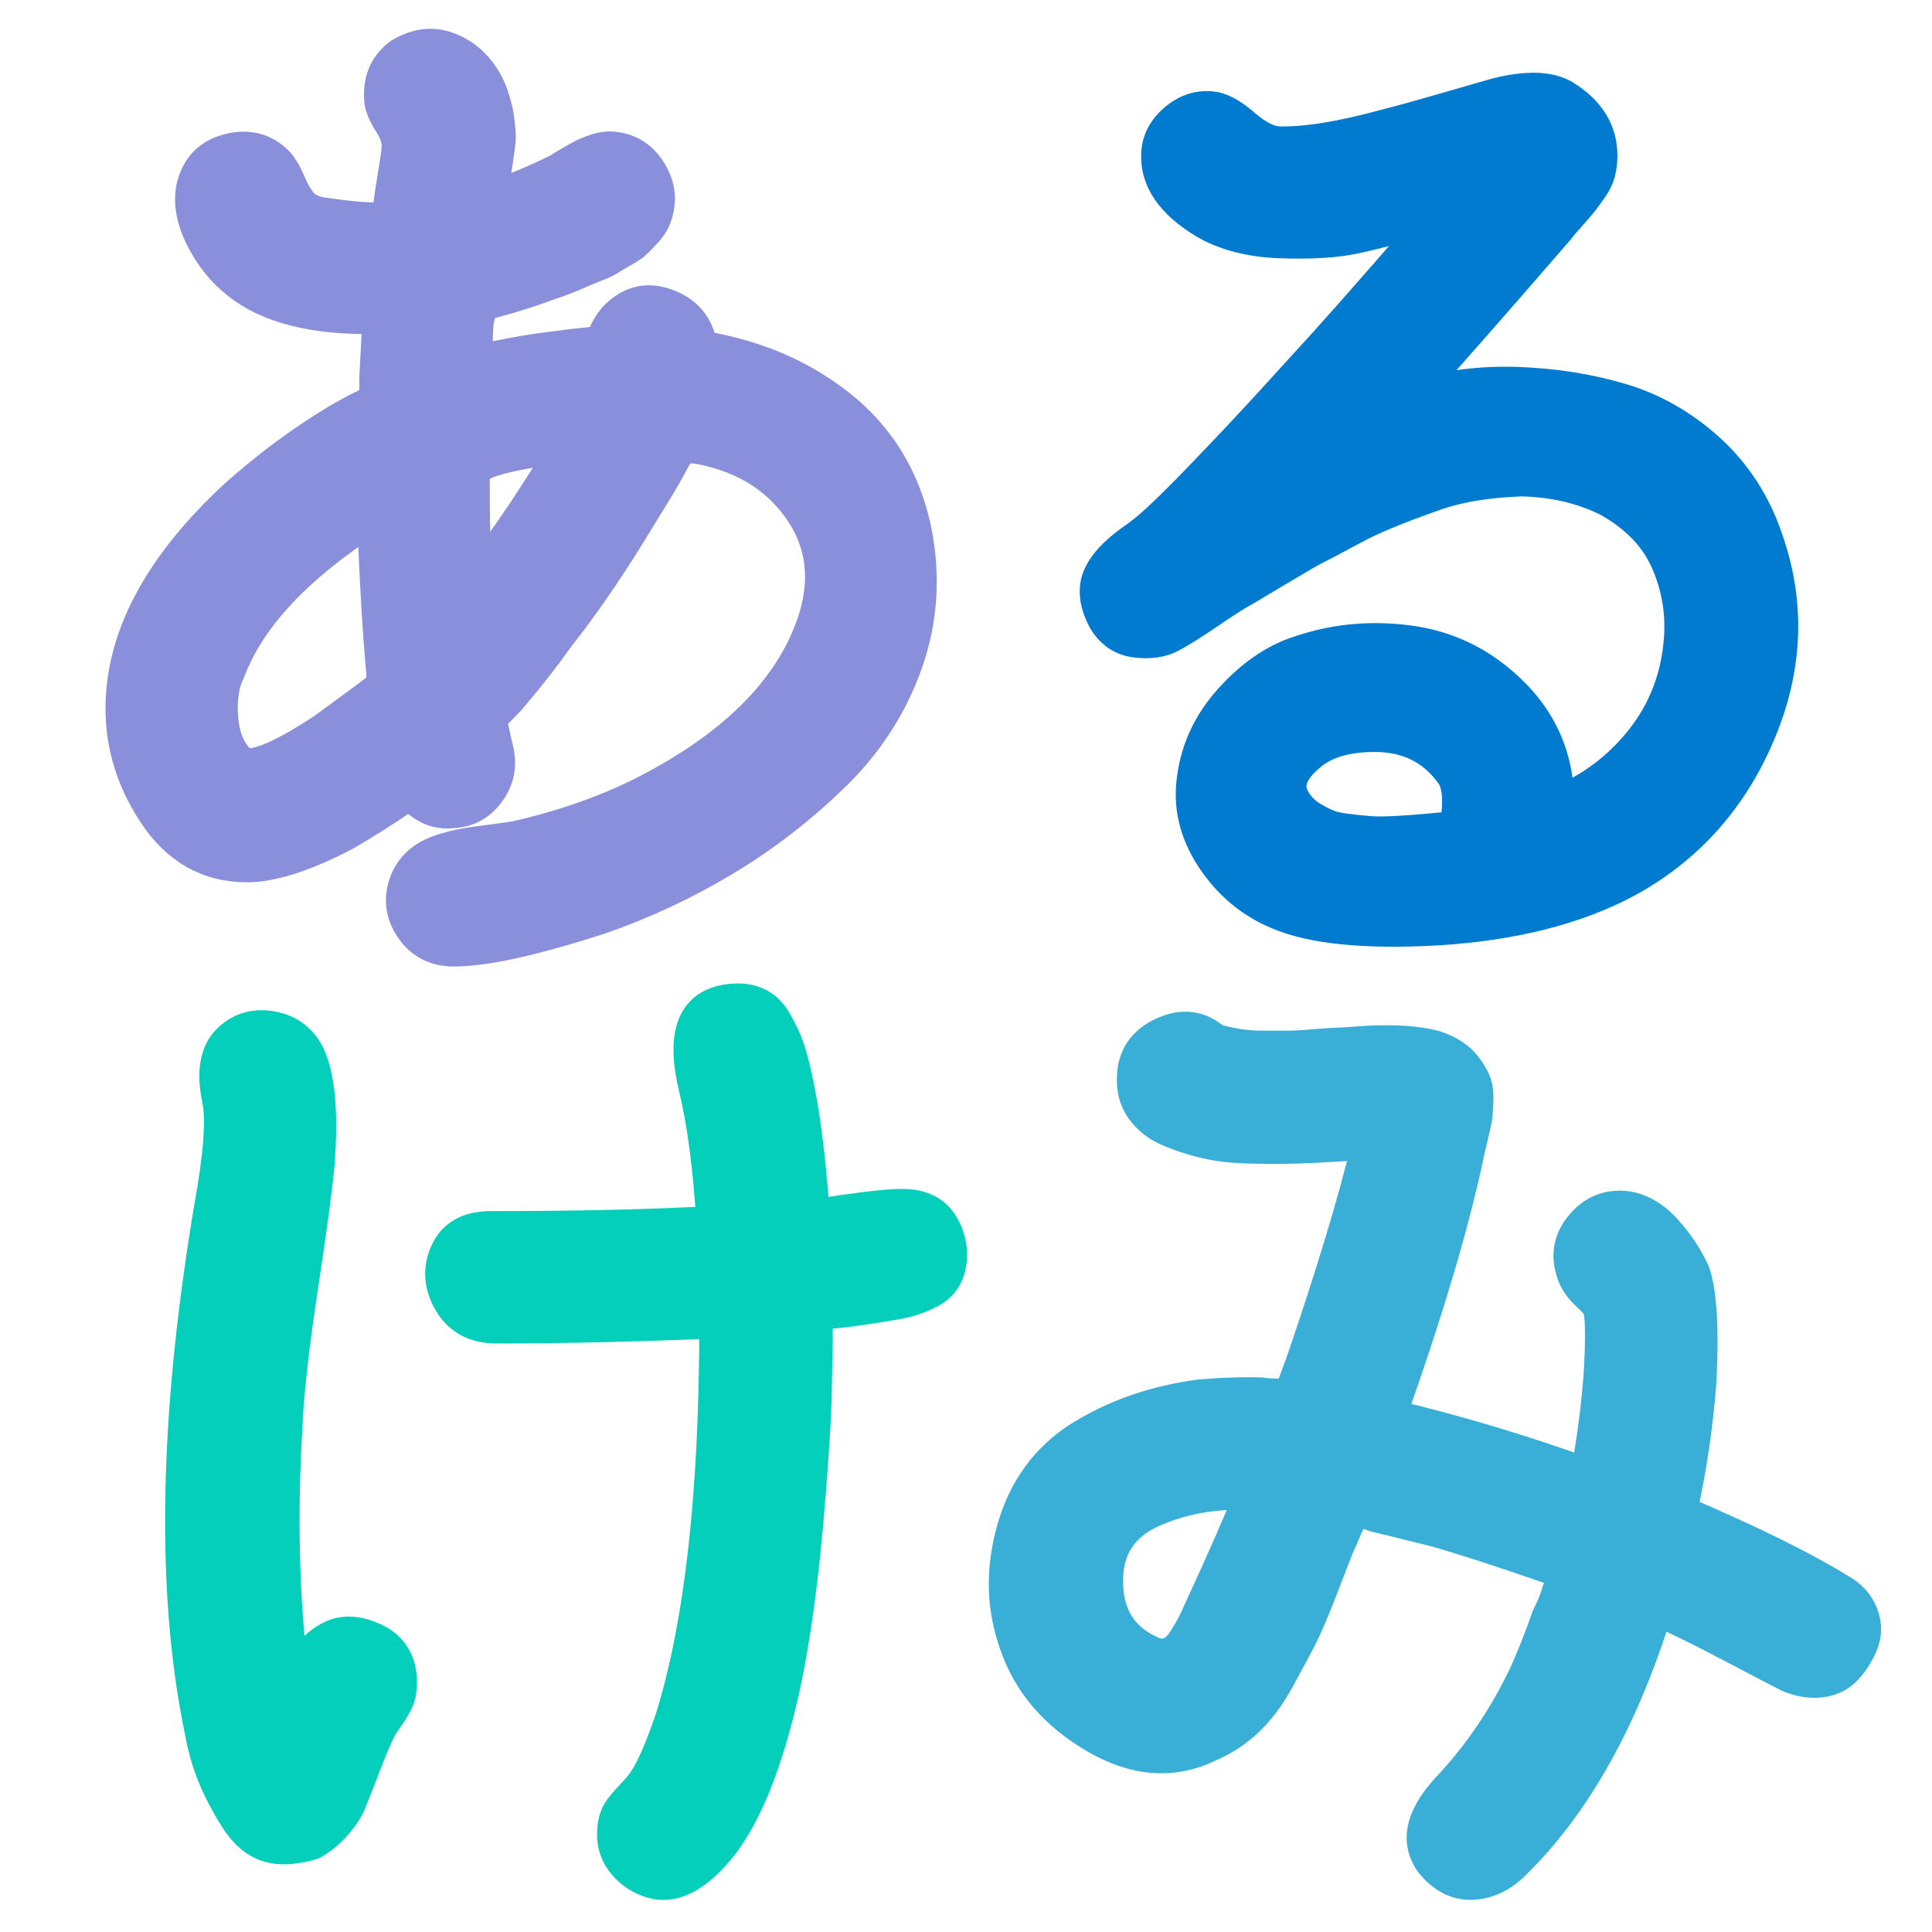
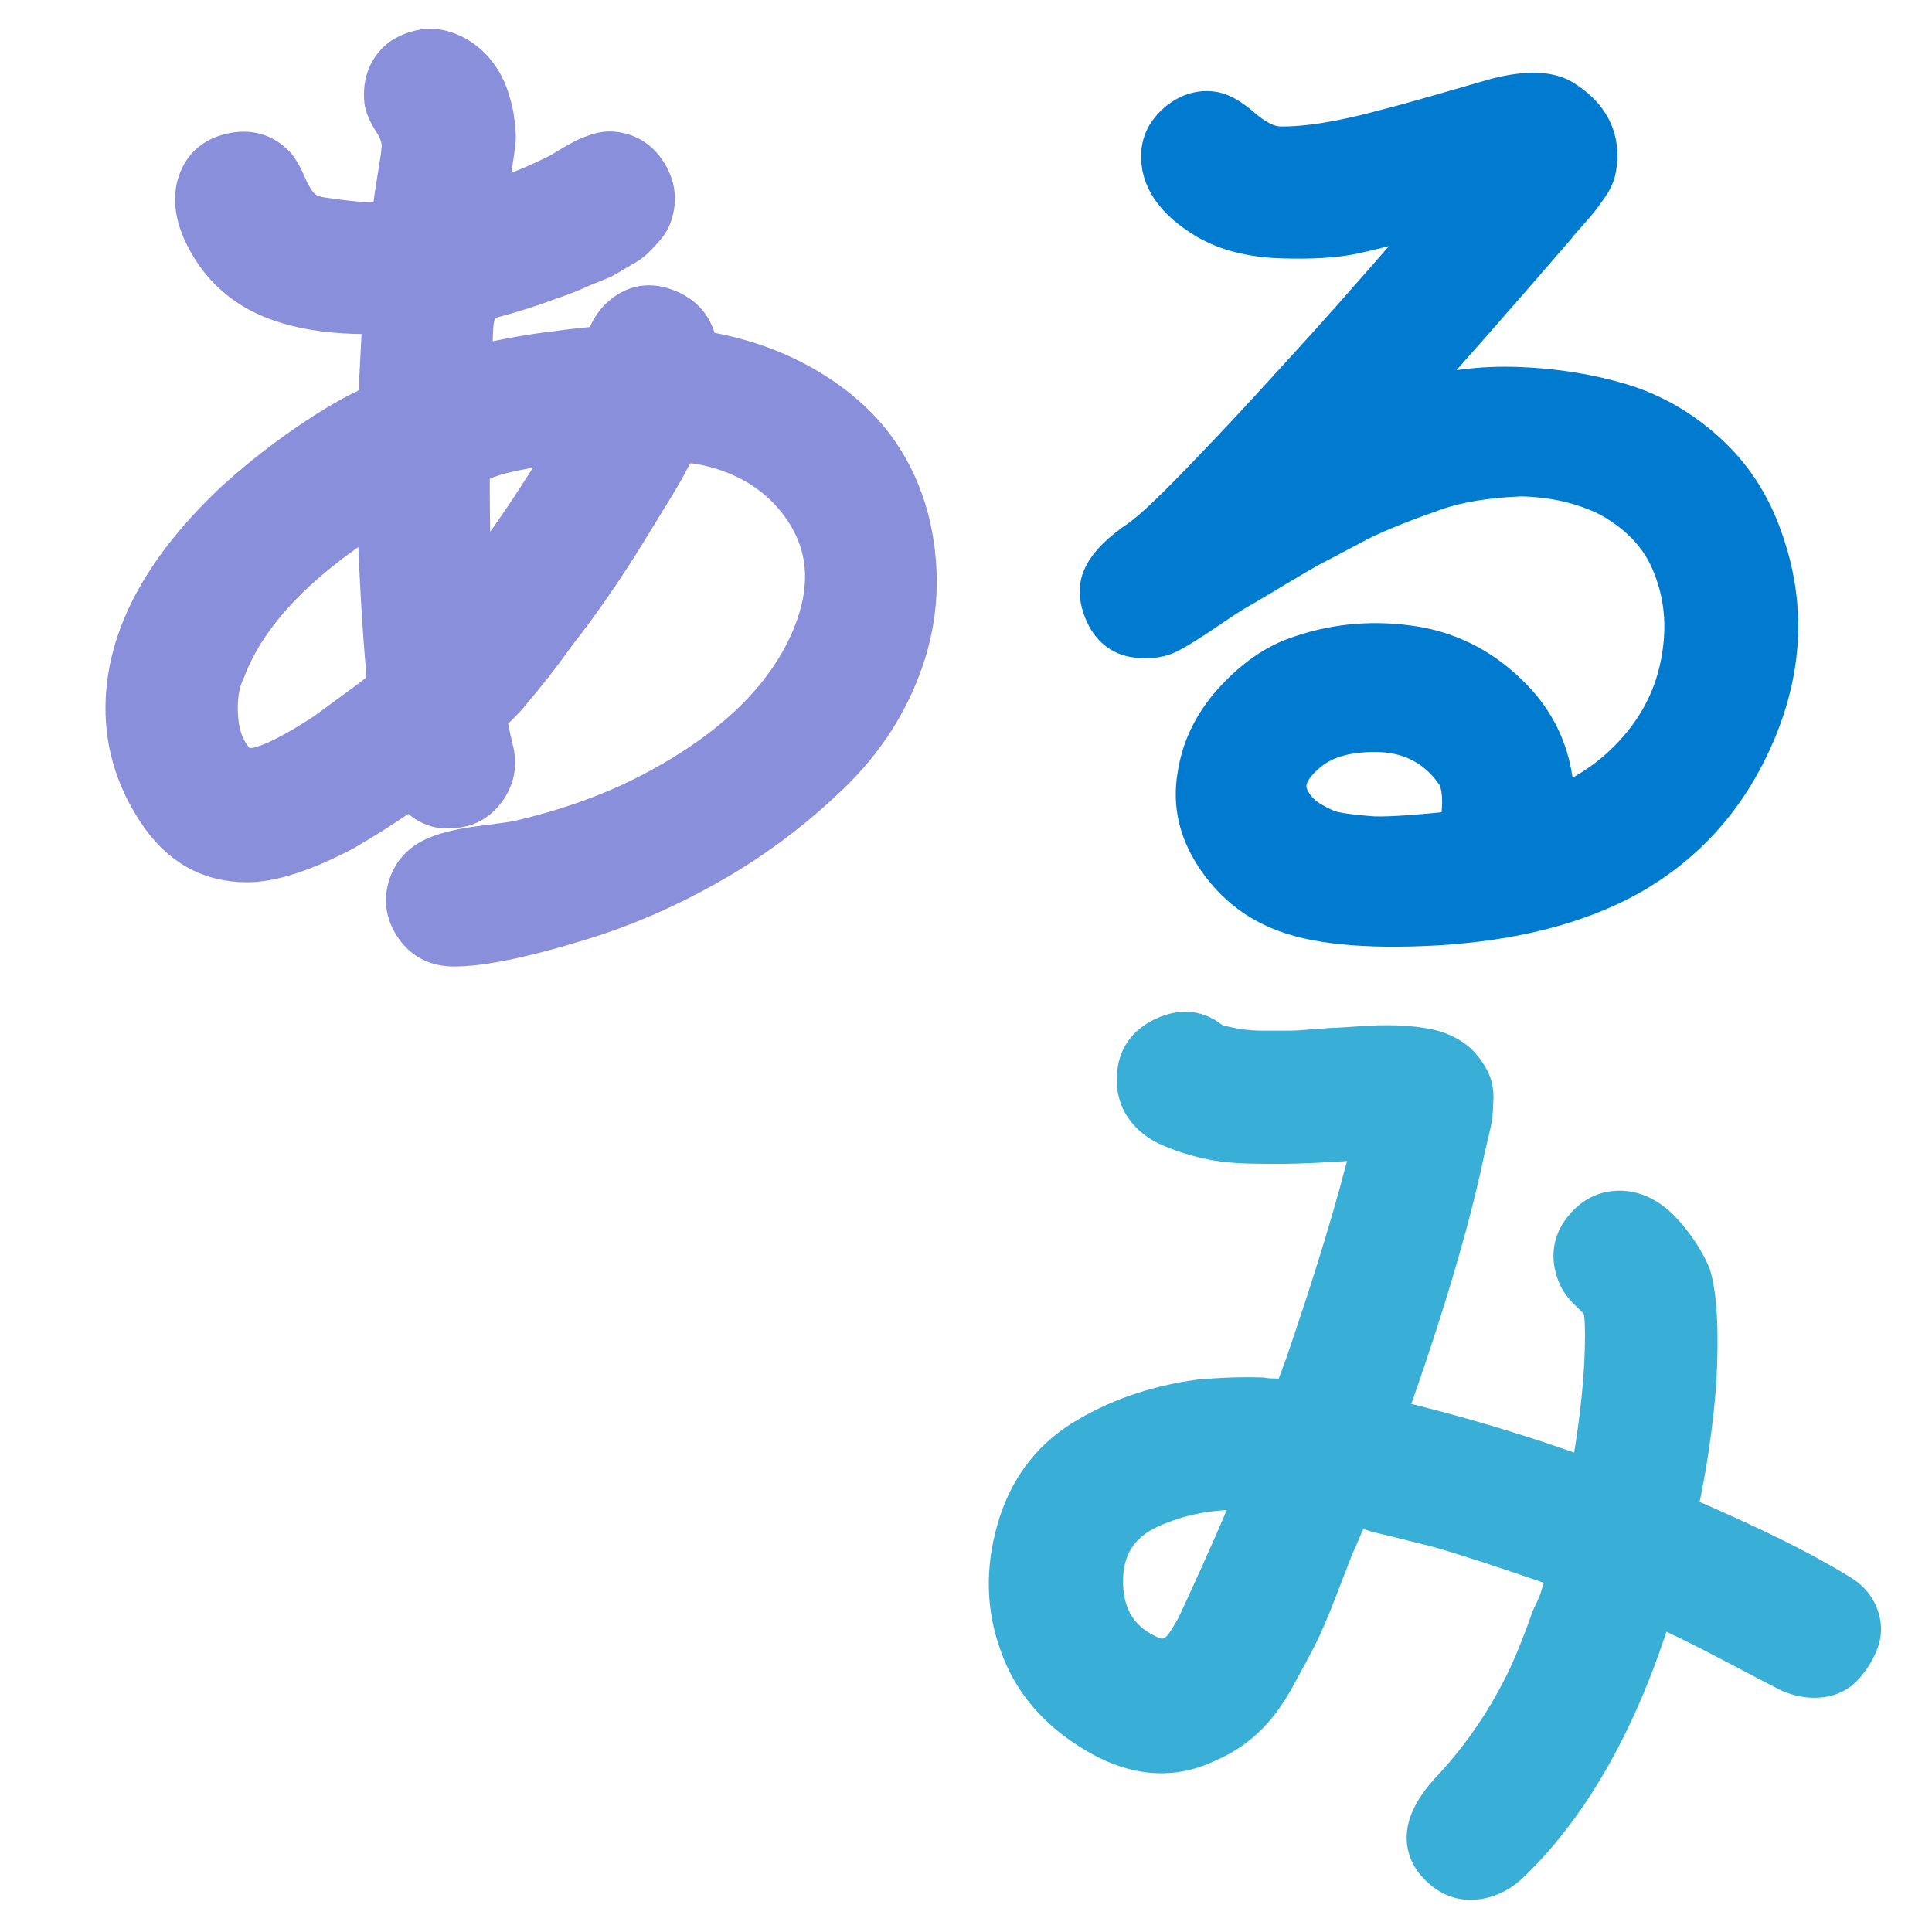
<svg xmlns="http://www.w3.org/2000/svg" version="1.1" x="0px" y="0px" width="512px" height="512px" viewBox="0 0 512 512" enable-background="new 0 0 512 512" xml:space="preserve">
  <g id="レイヤー_1">
    <g>
      <path fill="#898FDA" stroke="#898FDA" stroke-width="8" stroke-miterlimit="10" d="M242.656,139.5    c2.656,12.397,1.992,24.351-1.992,35.859c-3.984,11.513-10.492,21.648-19.523,30.414s-18.818,16.294-29.352,22.578    c-10.538,6.283-21.474,11.376-32.805,15.273c-18.063,5.844-31.169,8.674-39.313,8.5c-4.96-0.179-8.724-2.35-11.289-6.508    c-2.569-4.163-2.789-8.546-0.664-13.148c1.415-2.83,3.627-4.955,6.641-6.375c3.009-1.415,7.259-2.478,12.75-3.188    c5.487-0.706,8.674-1.149,9.563-1.328c12.393-2.831,23.549-6.728,33.469-11.688c23.728-12.04,38.69-26.828,44.891-44.359    c3.893-11.156,2.876-21.117-3.055-29.883c-5.935-8.766-14.742-14.298-26.43-16.602c-2.656-0.353-4.208-0.398-4.648-0.133    c-0.444,0.266-1.287,1.552-2.523,3.852c-0.71,1.419-1.859,3.453-3.453,6.109l-7.969,13.016    c-6.375,10.272-12.576,19.216-18.594,26.828c-3.897,5.491-7.969,10.716-12.219,15.672c-0.531,0.71-1.461,1.727-2.789,3.055    s-2.349,2.349-3.055,3.055c0.706,3.544,1.328,6.375,1.859,8.5c0.884,4.076,0.087,7.794-2.391,11.156    c-2.482,3.366-5.757,5.138-9.828,5.313c-3.013,0.357-5.757-0.353-8.234-2.125c-0.531-0.353-1.063-0.797-1.594-1.328    s-0.888-0.838-1.063-0.93c-0.179-0.087-0.49-0.087-0.93,0c-0.444,0.091-1.108,0.49-1.992,1.195    c-4.429,3.013-9.21,6.022-14.344,9.031c-10.804,5.67-19.569,8.5-26.297,8.5c-10.451,0-18.772-4.735-24.969-14.211    c-6.201-9.471-9.031-19.61-8.5-30.414c0.884-18.063,10.799-35.946,29.75-53.656c8.674-7.79,17.706-14.518,27.094-20.188    c0.884-0.531,2.125-1.237,3.719-2.125c1.594-0.884,2.831-1.502,3.719-1.859c0.884-0.531,1.548-1.017,1.992-1.461    c0.44-0.44,0.706-0.884,0.797-1.328c0.087-0.44,0.133-1.063,0.133-1.859s0-1.635,0-2.523l0.797-15.672    c-16.647,0.357-29.044-2.743-37.188-9.297c-4.076-3.188-7.351-7.305-9.828-12.352c-2.482-5.047-3.188-9.695-2.125-13.945    c1.415-5.134,4.735-8.321,9.961-9.563c5.221-1.237,9.604,0,13.148,3.719c1.063,1.241,2.079,3.013,3.055,5.313    c0.971,2.304,2.034,4.117,3.188,5.445c1.149,1.328,3.055,2.171,5.711,2.523c10.799,1.594,16.377,1.685,16.734,0.266    c0.174-2.125,0.618-5.313,1.328-9.563c0.706-4.25,1.063-6.641,1.063-7.172c0.353-2.125-0.266-4.424-1.859-6.906    c-1.594-2.478-2.482-4.516-2.656-6.109c-0.531-5.487,1.237-9.737,5.313-12.75c4.424-2.656,8.766-3.188,13.016-1.594    s7.612,4.516,10.094,8.766c0.706,1.241,1.282,2.523,1.727,3.852c0.44,1.328,0.797,2.523,1.063,3.586s0.485,2.391,0.664,3.984    c0.174,1.594,0.266,2.789,0.266,3.586s-0.133,2.125-0.398,3.984s-0.444,3.055-0.531,3.586c-0.091,0.531-0.312,1.905-0.664,4.117    c-0.357,2.216-0.531,3.499-0.531,3.852c5.487-1.768,11.243-4.159,17.266-7.172c0.531-0.353,1.548-0.971,3.055-1.859    c1.502-0.884,2.698-1.548,3.586-1.992c0.884-0.44,1.992-0.884,3.32-1.328c1.328-0.44,2.61-0.664,3.852-0.664    c4.781,0.179,8.454,2.349,11.023,6.508c2.565,4.163,2.876,8.546,0.93,13.148c-0.531,1.063-1.241,2.083-2.125,3.055    c-0.888,0.976-1.727,1.859-2.523,2.656s-1.992,1.64-3.586,2.523c-1.594,0.888-2.789,1.594-3.586,2.125s-2.216,1.195-4.25,1.992    c-2.038,0.797-3.32,1.328-3.852,1.594s-1.818,0.797-3.852,1.594c-2.038,0.797-3.146,1.195-3.32,1.195    c-5.138,1.951-10.716,3.719-16.734,5.313c-1.063,0.179-1.818,0.888-2.258,2.125c-0.444,1.241-0.71,2.615-0.797,4.117    c-0.091,1.507-0.133,3.055-0.133,4.648s0,2.922,0,3.984c7.79-1.768,14.875-3.009,21.25-3.719    c2.299-0.353,6.196-0.797,11.688-1.328c0.174-1.946,1.237-4.071,3.188-6.375c4.071-4.25,8.766-5.399,14.078-3.453    c5.313,1.951,8.409,5.669,9.297,11.156c14.165,2.304,26.384,7.529,36.656,15.672C233.002,115.507,239.643,126.219,242.656,139.5z     M85.406,193.156c0.706-0.531,4.69-3.453,11.953-8.766c0.884-0.706,1.681-1.328,2.391-1.859c0.884-0.884,1.328-1.415,1.328-1.594    v-2.391c-1.063-11.862-1.859-25.5-2.391-40.906c-19.835,12.75-32.406,26.21-37.719,40.375c-1.594,3.188-2.216,7.218-1.859,12.086    c0.353,4.873,1.859,8.633,4.516,11.289C65.924,203.873,73.188,201.125,85.406,193.156z M131.625,145.344    c4.603-6.196,10.446-15.049,17.531-26.563c-15.585,1.951-23.375,4.25-23.375,6.906c0,12.219,0.174,21.341,0.531,27.359    C128.79,149.685,130.563,147.116,131.625,145.344z" />
      <path fill="#007BD0" stroke="#007BD0" stroke-width="8" stroke-miterlimit="10" d="M468.455,142.688    c6.018,17,5.399,34.179-1.859,51.531c-7.264,17.357-18.859,30.46-34.797,39.313c-13.639,7.438-30.639,11.774-51,13.016    c-19.125,1.063-33.203-0.357-42.234-4.25c-7.264-3.014-13.148-7.969-17.664-14.875s-6.155-14.165-4.914-21.781    c1.063-7.438,4.25-14.165,9.563-20.188c5.844-6.549,12.127-10.891,18.859-13.016c9.915-3.362,20.274-4.159,31.078-2.391    c10.094,1.772,18.859,6.508,26.297,14.211s11.243,17.046,11.422,28.023c8.321-3.54,15.314-8.766,20.984-15.672    c5.665-6.906,9.118-14.784,10.359-23.641c1.236-8.321,0.266-16.203-2.922-23.641c-2.835-6.728-8.061-12.219-15.672-16.469    c-6.732-3.362-14.344-5.134-22.844-5.313c-9.031,0.357-16.561,1.594-22.578,3.719c-10.094,3.544-17.357,6.554-21.781,9.031    c-5.313,2.835-8.679,4.607-10.094,5.313c-1.42,0.71-5.006,2.789-10.758,6.242c-5.757,3.453-8.812,5.271-9.164,5.445    c-1.063,0.531-3.811,2.304-8.234,5.313c-4.429,3.013-7.836,5.138-10.227,6.375c-2.391,1.241-5.358,1.685-8.898,1.328    c-3.897-0.353-6.906-2.299-9.031-5.844c-2.656-4.956-2.922-9.297-0.797-13.016c1.594-3.009,4.868-6.196,9.828-9.563    c3.54-2.478,10.094-8.766,19.656-18.859c4.955-5.134,10.268-10.799,15.938-17c5.665-6.196,10.227-11.198,13.68-15.008    c3.453-3.806,8.587-9.604,15.406-17.398c6.814-7.79,11.376-13.016,13.68-15.672c-8.857,2.482-15.764,4.25-20.719,5.313    c-4.96,1.063-11.468,1.461-19.523,1.195c-8.061-0.266-14.834-1.992-20.32-5.18c-8.857-5.313-13.107-11.509-12.75-18.594    c0.174-3.54,1.768-6.595,4.781-9.164c3.009-2.565,6.283-3.673,9.828-3.32c2.478,0.179,5.399,1.727,8.766,4.648    c3.361,2.922,6.375,4.474,9.031,4.648c7.08,0.179,16.469-1.328,28.156-4.516c3.54-0.884,8.674-2.299,15.406-4.25    c6.728-1.946,11.33-3.274,13.813-3.984c8.321-2.125,14.518-1.946,18.594,0.531c6.549,4.076,9.828,9.388,9.828,15.938    c0,1.594-0.179,3.101-0.531,4.516c-0.357,1.419-1.063,2.88-2.125,4.383c-1.063,1.507-1.905,2.656-2.523,3.453    c-0.623,0.797-1.727,2.083-3.32,3.852c-1.594,1.772-2.569,2.922-2.922,3.453c-17,19.656-29.842,34.266-38.516,43.828    c8.674-2.656,17.884-3.806,27.625-3.453c9.736,0.357,18.9,1.818,27.492,4.383c8.587,2.569,16.377,7.039,23.375,13.414    C460.175,125.422,465.268,133.304,468.455,142.688z M385.58,218.922c1.063-6.549,0.705-11.065-1.063-13.547    c-4.781-6.728-11.514-10.094-20.188-10.094c-7.264,0-12.842,1.594-16.734,4.781c-4.781,3.897-6.375,7.529-4.781,10.891    c1.063,2.304,2.789,4.163,5.18,5.578c2.391,1.419,4.424,2.304,6.109,2.656c1.681,0.357,4.557,0.71,8.633,1.063    C366.098,220.607,373.714,220.163,385.58,218.922z" />
-       <path fill="#03CFBA" stroke="#03CFBA" stroke-width="8" stroke-miterlimit="10" d="M100.867,434.922    c4.071,2.656,5.931,6.641,5.578,11.953c0,1.42-0.312,2.789-0.93,4.117c-0.623,1.328-1.507,2.789-2.656,4.383    c-1.154,1.594-1.905,2.835-2.258,3.719c-0.71,1.42-1.64,3.586-2.789,6.508c-1.154,2.922-1.818,4.648-1.992,5.18    c-1.241,3.188-2.216,5.624-2.922,7.305c-0.71,1.686-1.992,3.586-3.852,5.711s-3.943,3.806-6.242,5.047    c-4.781,1.415-8.812,1.594-12.086,0.531c-3.279-1.063-6.155-3.586-8.633-7.57c-2.482-3.984-4.429-7.744-5.844-11.289    c-1.419-3.54-2.482-7.259-3.188-11.156c-7.794-37.009-6.998-83.493,2.391-139.453c2.478-13.634,3.188-23.109,2.125-28.422    c-1.594-7.438-0.623-12.837,2.922-16.203c3.188-3.009,7.039-4.117,11.555-3.32s7.836,3.233,9.961,7.305    c2.831,6.022,3.719,15.764,2.656,29.219c-0.531,6.022-1.992,16.913-4.383,32.672c-2.391,15.764-3.765,27.982-4.117,36.656    c-1.419,23.732-0.888,45.779,1.594,66.141c2.656-4.955,5.885-8.408,9.695-10.359C91.259,431.647,95.729,432.092,100.867,434.922z     M250.945,326.281c0.884,1.951,1.328,3.984,1.328,6.109c0,5.139-2.125,8.679-6.375,10.625c-2.482,1.241-5.226,2.125-8.234,2.656    c-7.264,1.241-12.75,2.038-16.469,2.391c-0.531,0-1.108,0.046-1.727,0.133c-0.623,0.092-1.108,0.133-1.461,0.133    c-0.357,0-0.664,0.179-0.93,0.531c-0.266,0.357-0.398,0.889-0.398,1.594v5.844c0,1.42-0.046,3.719-0.133,6.906    c-0.092,3.188-0.133,5.578-0.133,7.172c-0.179,6.022-0.71,14.522-1.594,25.5c-1.594,20.719-3.897,37.984-6.906,51.797    c-4.429,19.656-10.094,33.734-17,42.234c-6.554,7.969-12.75,10.978-18.594,9.031c-2.835-0.889-5.226-2.482-7.172-4.781    c-1.951-2.304-2.922-4.96-2.922-7.969c0-1.951,0.266-3.586,0.797-4.914s1.635-2.876,3.32-4.648    c1.681-1.768,2.789-3.009,3.32-3.719c2.299-2.83,4.956-8.674,7.969-17.531c7.79-24.969,11.688-59.853,11.688-104.656    c-21.429,0.889-40.641,1.328-57.641,1.328c-5.844,0-10.094-2.258-12.75-6.773s-2.968-9.031-0.93-13.547    c2.034-4.516,6.063-6.773,12.086-6.773c22.665,0,42.143-0.439,58.438-1.328c-0.888-14.518-2.482-26.471-4.781-35.859    c-3.188-13.634-0.357-21.25,8.5-22.844c3.009-0.531,5.665-0.353,7.969,0.531c2.299,0.889,4.159,2.569,5.578,5.047    c1.415,2.482,2.478,4.694,3.188,6.641c0.705,1.951,1.415,4.516,2.125,7.703c2.125,9.389,3.719,21.694,4.781,36.922l7.172-1.063    c8.674-1.236,14.344-1.768,17-1.594C245.367,319.288,248.994,321.679,250.945,326.281z" />
      <path fill="#39AFD7" stroke="#39AFD7" stroke-width="8" stroke-miterlimit="10" d="M487.791,421.109    c2.83,1.594,4.781,3.719,5.844,6.375s1.149,5.226,0.266,7.703c-0.889,2.482-2.258,4.781-4.117,6.906s-4.209,3.366-7.039,3.719    c-2.835,0.357-5.757-0.087-8.766-1.328c-2.125-1.063-7.305-3.76-15.539-8.102c-8.234-4.337-14.655-7.479-19.258-9.43    c-9.031,29.045-21.607,51.444-37.719,67.203c-3.366,3.361-7.131,5.134-11.289,5.313c-4.163,0.174-7.836-1.686-11.023-5.578    c-4.429-6.022-2.656-13.103,5.313-21.25c7.79-8.5,14.252-18.149,19.391-28.953c1.946-4.25,3.984-9.384,6.109-15.406    c0.174-0.353,0.531-1.104,1.063-2.258c0.531-1.149,0.93-2.166,1.195-3.055c0.266-0.884,0.572-1.859,0.93-2.922    c0.353-1.063,0.353-1.9,0-2.523c-0.357-0.618-0.889-1.104-1.594-1.461c-13.813-4.781-24.172-8.143-31.078-10.094    c-9.21-2.299-14.609-3.627-16.203-3.984c-0.531-0.174-1.154-0.398-1.859-0.664c-0.71-0.266-1.195-0.439-1.461-0.531    c-0.266-0.087-0.623-0.087-1.063,0c-0.444,0.092-0.797,0.312-1.063,0.664c-0.266,0.357-0.577,0.889-0.93,1.594    c-0.357,0.71-0.889,1.905-1.594,3.586c-0.71,1.686-1.241,2.881-1.594,3.586c-0.531,1.42-1.951,5.093-4.25,11.023    c-2.304,5.936-4.163,10.272-5.578,13.016c-1.42,2.748-3.366,6.375-5.844,10.891c-2.482,4.516-5.226,8.193-8.234,11.023    c-3.014,2.835-6.375,5.047-10.094,6.641c-9.741,4.781-19.922,4.076-30.547-2.125c-10.625-6.196-17.71-14.431-21.25-24.703    c-3.545-9.736-3.811-19.963-0.797-30.68c3.009-10.712,8.939-18.9,17.797-24.57c9.384-5.844,20.009-9.563,31.875-11.156    c6.018-0.531,11.596-0.705,16.734-0.531c0.884,0.179,2.125,0.266,3.719,0.266s2.743,0.092,3.453,0.266    c0.531-1.768,1.502-4.516,2.922-8.234c7.969-23.196,13.813-42.5,17.531-57.906c-1.241,0-3.852,0.133-7.836,0.398    s-7.616,0.444-10.891,0.531c-3.279,0.092-7.218,0.092-11.82,0c-4.607-0.087-8.633-0.531-12.086-1.328s-6.732-1.859-9.828-3.188    c-3.101-1.328-5.537-3.229-7.305-5.711c-1.772-2.478-2.569-5.399-2.391-8.766c0.174-5.486,2.876-9.43,8.102-11.82    c5.221-2.391,9.869-1.813,13.945,1.727c1.768,0.531,3.719,0.976,5.844,1.328c2.125,0.357,4.516,0.531,7.172,0.531s4.781,0,6.375,0    s3.938-0.133,7.039-0.398c3.096-0.266,5.088-0.398,5.977-0.398c0.531,0,3.274-0.174,8.234-0.531    c7.438-0.353,13.368,0.092,17.797,1.328c3.188,1.063,5.665,2.569,7.438,4.516c1.236,1.42,2.212,2.881,2.922,4.383    c0.705,1.507,1.017,3.32,0.93,5.445c-0.092,2.125-0.179,3.586-0.266,4.383c-0.092,0.797-0.49,2.656-1.195,5.578    c-0.71,2.922-1.063,4.475-1.063,4.648c-3.897,18.42-10.717,41.351-20.453,68.797c17.174,4.076,34.353,9.21,51.531,15.406    c2.478-13.986,3.719-26.118,3.719-36.391c0-4.25-0.266-6.814-0.797-7.703c-0.531-0.705-1.374-1.594-2.523-2.656    c-1.154-1.063-2.084-2.125-2.789-3.188c-0.71-1.063-1.241-2.212-1.594-3.453c-1.42-4.603-0.531-8.766,2.656-12.484    s7.172-5.313,11.953-4.781c3.893,0.531,7.479,2.615,10.758,6.242c3.274,3.632,5.798,7.483,7.57,11.555    c1.768,5.67,2.299,15.232,1.594,28.688c-0.889,11.688-2.569,23.109-5.047,34.266C464.059,408.186,478.05,415.092,487.791,421.109z     M317.791,426.422c6.196-13.455,10.625-23.549,13.281-30.281c-9.563-0.353-18.195,1.241-25.898,4.781    c-7.703,3.545-11.555,9.563-11.555,18.063c0,9.21,4.071,15.498,12.219,18.859c1.415,0.531,2.789,0.531,4.117,0    s2.564-1.727,3.719-3.586c1.149-1.859,1.9-3.142,2.258-3.852C316.284,429.701,316.902,428.373,317.791,426.422z" />
    </g>
  </g>
  <g id="レイヤー_2" display="none">
    <g display="inline">
      <path d="M169.096,255.6c6.931,0,12.931,2.538,18,7.601c5.063,5.068,7.6,11.068,7.6,18c0.262,7.2-2.138,13.399-7.2,18.6    c-5.069,5.2-11.069,7.8-18,7.8c-6.938,0.27-13.6,0.469-20,0.601c-6.4,0.138-12.8,0.469-19.2,1c-7.737,0.537-15.269,0.931-22.6,1.2    c-7.338,0.262-14.738,0.399-22.2,0.399c-9.869,0-19.8-0.399-29.8-1.2c-10-0.8-20.069-2.399-30.2-4.8    c-6.938-1.331-12.337-5.063-16.2-11.2c-3.869-6.131-5.137-12.662-3.8-19.6c1.6-6.932,5.462-12.331,11.6-16.2    c6.131-3.862,12.663-5.131,19.6-3.8c5.331,1.338,10.531,2.269,15.6,2.8c5.063,0.538,10.263,1.069,15.6,1.601    c0.8-23.2,1.131-45.4,1-66.601c-0.137-21.2-0.469-42.862-1-65c0-6.662-0.069-13.331-0.2-20c-0.138-6.662-0.2-13.462-0.2-20.4    c-1.069,0-2.069-0.063-3-0.2c-0.938-0.131-1.938-0.2-3-0.2c-5.069-0.263-10-0.462-14.8-0.6c-4.8-0.131-9.6-0.331-14.4-0.6    c-7.2,0-13.269-2.6-18.2-7.8c-4.938-5.2-7.269-11.4-7-18.6c0-7.2,2.6-13.262,7.8-18.2c5.2-4.932,11.4-7.4,18.6-7.4    c5.063,0.269,10.063,0.469,15,0.6c4.931,0.138,10.063,0.337,15.4,0.6c16,0.8,32.332,1.269,49,1.4    c16.663,0.138,34.2-1.262,52.6-4.2c7.2-1.332,13.663,0.137,19.4,4.4c5.731,4.269,9.263,10,10.6,17.2    c1.063,6.938-0.469,13.338-4.6,19.2c-4.137,5.869-9.8,9.337-17,10.4c-9.6,1.6-18.938,2.738-28,3.4    c-9.069,0.669-17.869,1.138-26.4,1.4c0,6.668,0.063,13.2,0.2,19.6c0.131,6.4,0.2,12.8,0.2,19.2c0.531,21.069,0.863,42.4,1,64    c0.131,21.6-0.2,44.138-1,67.6c1.332,0,2.663,0,4,0c1.332,0,2.663-0.131,4-0.399c6.4-0.263,13-0.531,19.8-0.8    c6.8-0.263,13.662-0.531,20.6-0.801H169.096z" />
    </g>
    <g display="inline">
      <path d="M358.4,379.6c1.063,11.738,1.862,22.938,2.399,33.601c0.531,10.669,0.8,20.068,0.8,28.2c0,8.137-0.068,14.668-0.199,19.6    c-0.138,4.938-0.2,7.537-0.2,7.8c-0.538,6.938-3.269,12.8-8.2,17.601c-4.938,4.8-10.869,7.199-17.8,7.199H334    c-7.2-0.531-13.2-3.399-18-8.6s-7.069-11.4-6.8-18.6c0.262-6.932,0.4-13.263,0.4-19c0-5.731-0.138-12.531-0.4-20.4    c-0.269-7.862-0.669-16.2-1.2-25c-8.8,0.537-17.469,1-26,1.4c-8.538,0.399-17.069,0.6-25.6,0.6c-10.938,0-21.668-0.2-32.2-0.6    c-10.538-0.4-21-0.863-31.4-1.4c-1.337,9.338-2.337,18.068-3,26.2c-0.668,8.138-1.137,15.2-1.4,21.2c-0.269,6-0.538,12.6-0.8,19.8    c-0.269,6.938-2.938,12.938-8,18c-5.069,5.068-11.069,7.6-18,7.6h-0.4c-7.2-0.269-13.338-3-18.4-8.2    c-5.068-5.199-7.469-11.262-7.2-18.199c0-0.531,0.131-4.332,0.4-11.4c0.263-7.063,0.8-16.131,1.6-27.2    c0.8-11.063,2.131-23.6,4-37.6c1.862-14,4.4-28.331,7.6-43c7.731-36.531,18.131-65.331,31.2-86.4    c5.863-9.862,12.131-17.931,18.8-24.2c6.662-6.262,13.262-11.131,19.8-14.6c6.531-3.462,12.862-5.862,19-7.2    c6.131-1.331,11.862-2,17.2-2c21.6,0,40.262,8.138,56,24.4c14.4,15.2,25.731,37.2,34,66    C351.063,326.537,355.463,351.338,358.4,379.6z M202,350.4c16.8,0.8,33.462,1.337,50,1.6c16.531,0.269,33.331-0.263,50.4-1.6    c-6.4-36.531-16-61.601-28.8-75.2c-5.337-5.601-11.469-8.4-18.4-8.4c-7.2,0-13.669,2.938-19.4,8.8    c-5.737,5.869-10.8,13.069-15.2,21.601c-4.4,8.537-8.138,17.6-11.2,27.2C206.331,334,203.862,342.669,202,350.4z" />
    </g>
    <g display="inline">
-       <path d="M510.6,52c1.063,6.938-0.537,13.269-4.8,19c-4.269,5.737-10,9.269-17.2,10.6c-6.668,0.8-13.137,1.6-19.399,2.4    c-6.269,0.8-12.469,1.469-18.601,2c1.601,4.538,3.132,9.069,4.601,13.6c1.462,4.538,2.862,9.069,4.2,13.6    c5.331,21.068,8.399,41.337,9.199,60.8c0.801,20.269-0.737,38.938-4.6,56c-3.869,17.068-9.8,31.6-17.8,43.6    c-9.869,14.938-21.869,25.2-36,30.801c-7.737,3.469-16,5.199-24.8,5.199c-7.738,0-15.069-1.331-22-4    c-10.138-4.262-18.938-10.931-26.4-20c-7.469-9.063-13.068-20.262-16.8-33.6c-7.469-25.331-8-57.063-1.601-95.2    c1.332-7.2,4.932-12.862,10.801-17c5.862-4.131,12.262-5.531,19.199-4.2c7.2,1.337,12.863,4.869,17,10.6    c4.132,5.737,5.531,12.2,4.2,19.399c-3.2,18.669-4.399,33.801-3.6,45.4s2.131,20.469,4,26.6c1.862,6.138,3.931,10.738,6.2,13.801    c2.262,3.068,4.462,5,6.6,5.8c2.662,1.337,5.862,0.737,9.6-1.8c3.731-2.531,7.332-6.2,10.801-11c4-6.132,7.262-14.663,9.8-25.601    c2.531-10.931,3.731-23.399,3.6-37.399c-0.138-14-1.938-29-5.399-45c-3.469-16-8.938-32.262-16.4-48.8    c-9.869-0.263-19.737-0.6-29.6-1c-9.869-0.4-20.138-1.131-30.801-2.2c-7.199-0.531-13.068-3.531-17.6-9    c-4.538-5.462-6.538-11.8-6-19c0.531-6.931,3.531-12.731,9-17.4c5.463-4.663,11.662-6.731,18.6-6.2    c12.263,1.069,24.2,1.869,35.801,2.4c11.6,0.537,23.131,0.737,34.6,0.6c11.463-0.131,23.131-0.662,35-1.6    c11.862-0.932,24.2-2.332,37-4.2c7.2-1.063,13.662,0.538,19.4,4.8C506.131,39.069,509.531,44.8,510.6,52z" />
-     </g>
+       </g>
  </g>
</svg>